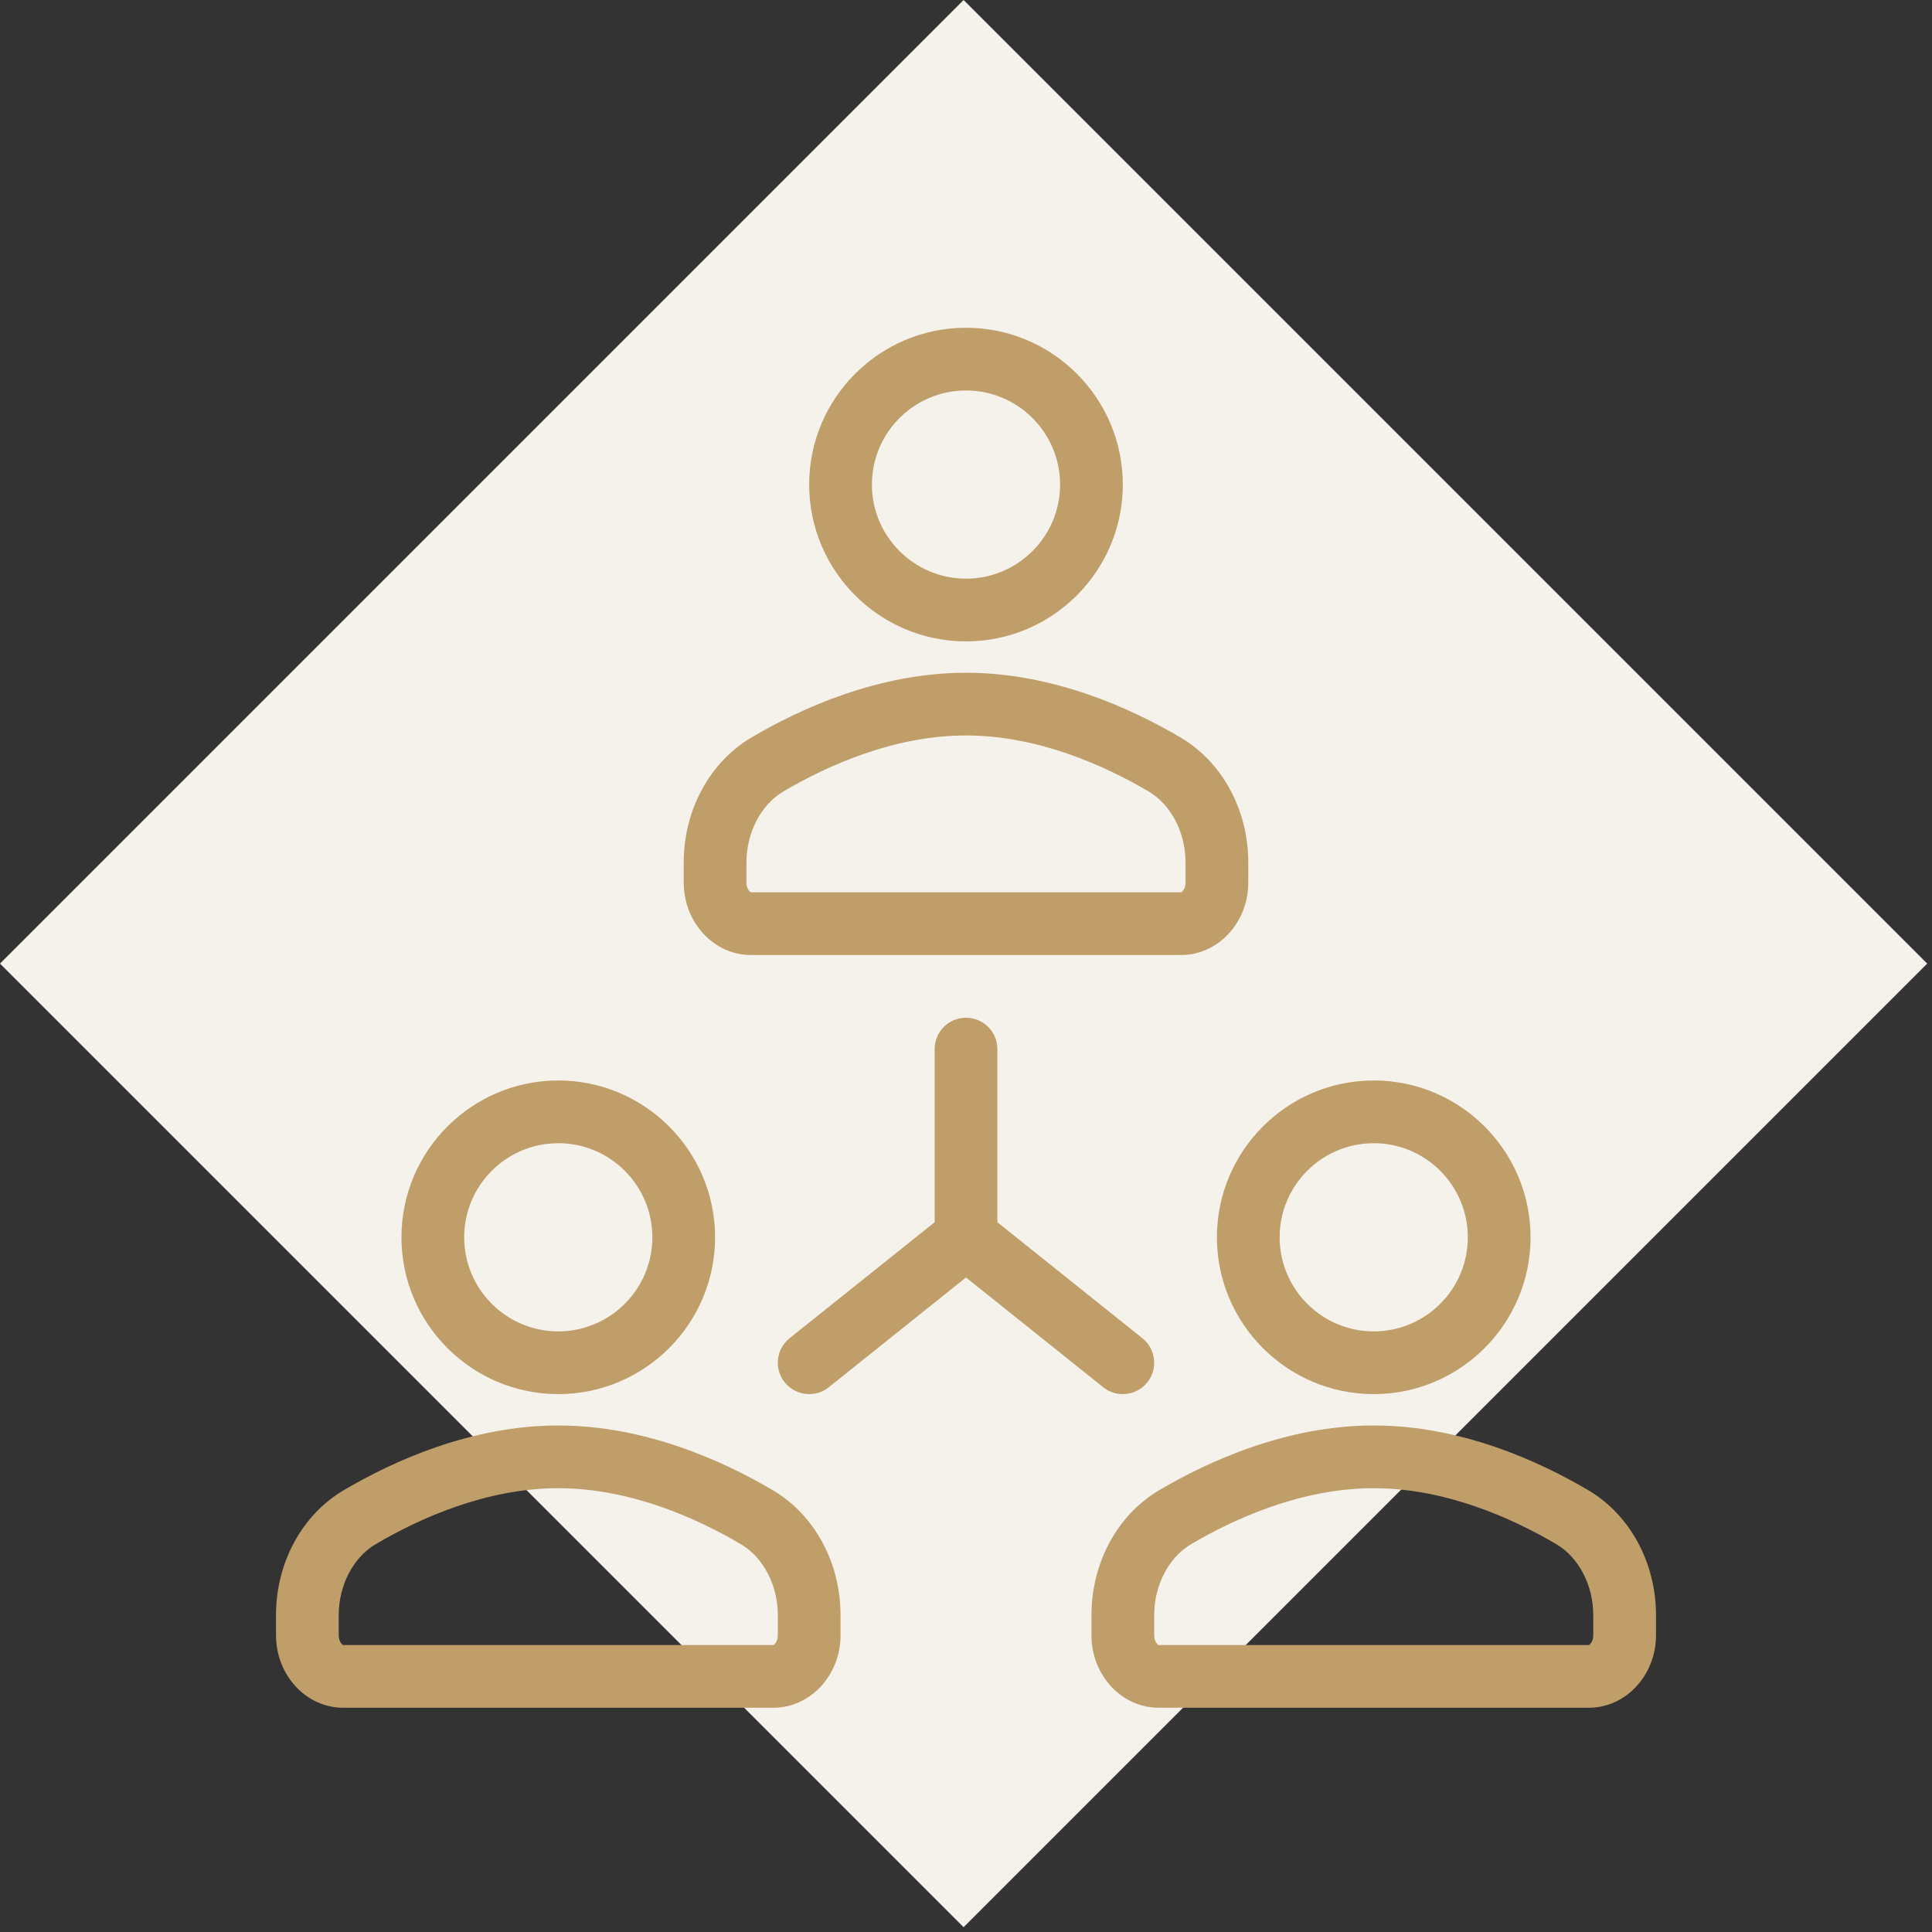
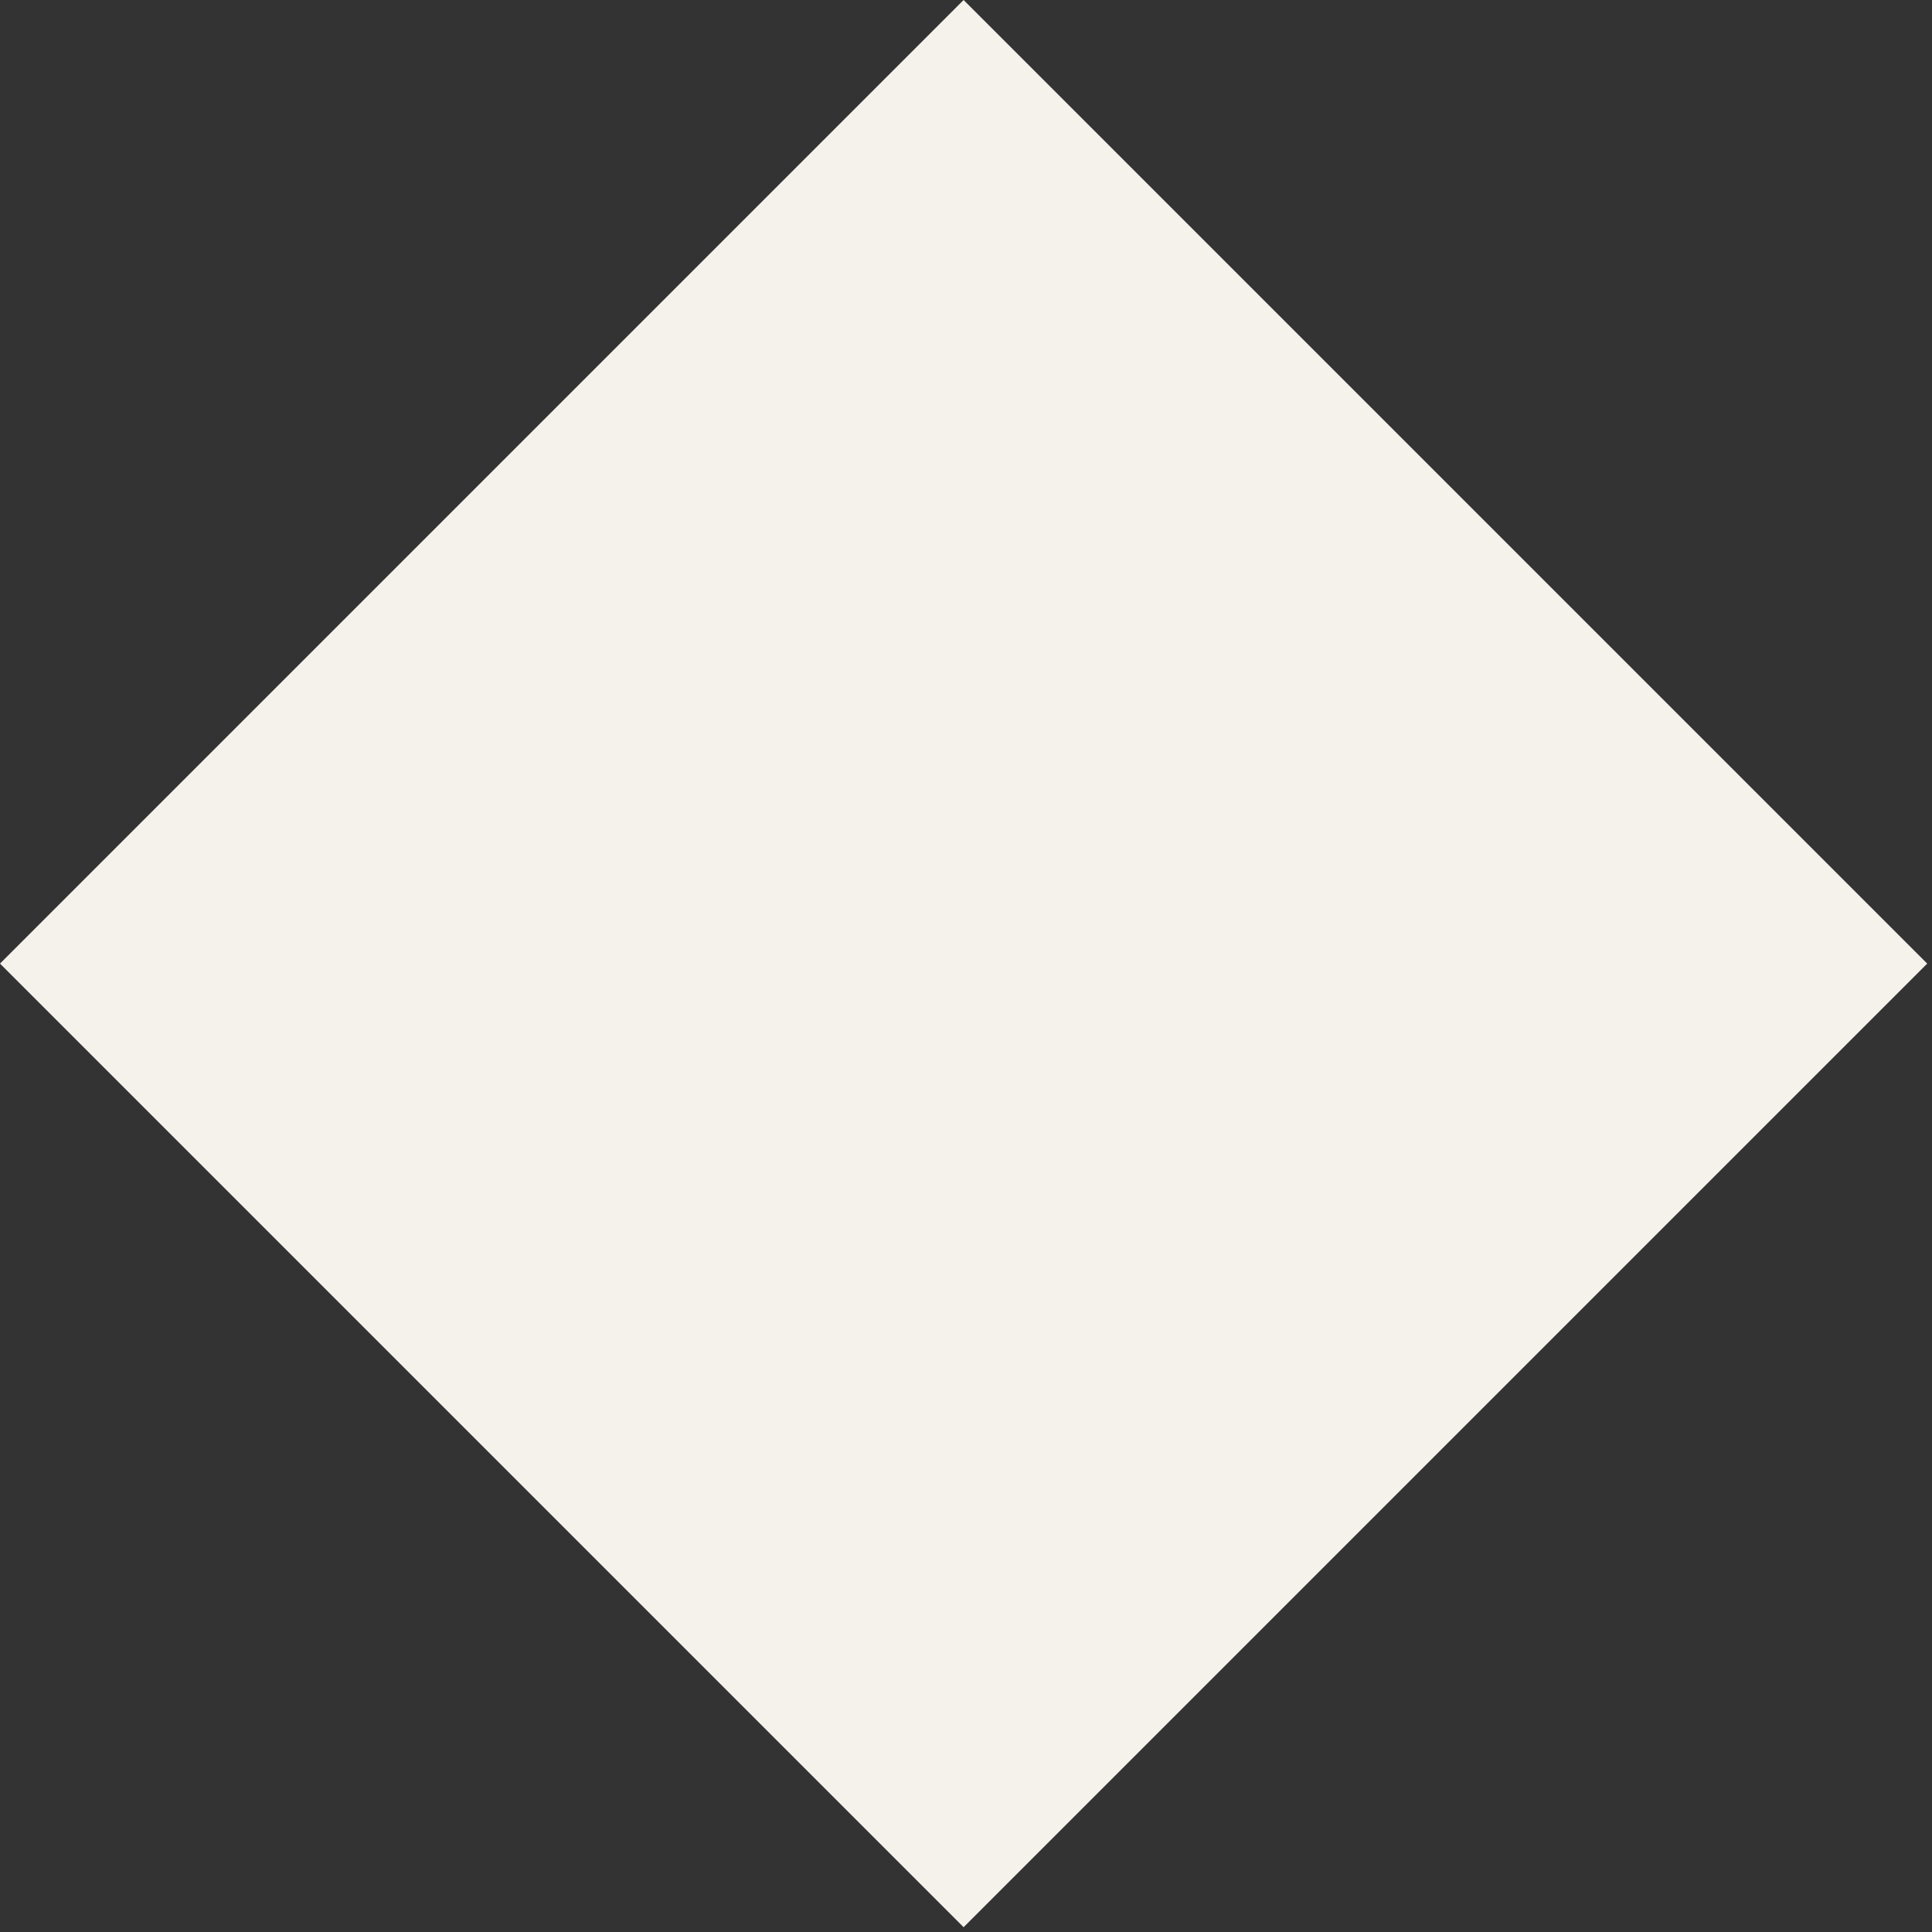
<svg xmlns="http://www.w3.org/2000/svg" width="112" height="112" viewBox="0 0 112 112" fill="none">
  <rect x="0" y="0" width="112" height="112" fill="#333333" stroke="none" />
  <rect y="55.861" width="79" height="79" transform="rotate(-45 0 55.861)" fill="#F5F2EC" />
  <g clip-path="url(#clip0)">
-     <path d="M56 37.182C61.012 37.182 65.091 33.103 65.091 28.091C65.091 23.079 61.012 19 56 19C50.988 19 46.909 23.078 46.909 28.091C46.909 33.103 50.987 37.182 56 37.182ZM56 22.636C59.008 22.636 61.455 25.083 61.455 28.091C61.455 31.099 59.008 33.545 56 33.545C52.992 33.545 50.545 31.099 50.545 28.091C50.545 25.083 52.992 22.636 56 22.636Z" fill="#C09E69" />
    <path d="M43.532 55.364H68.468C70.617 55.364 72.364 53.478 72.364 51.159V49.994C72.364 46.956 70.86 44.181 68.436 42.752C65.533 41.04 61.02 39 56 39C50.981 39 46.467 41.04 43.564 42.752C41.141 44.181 39.637 46.956 39.637 49.994V51.159C39.637 53.478 41.384 55.364 43.532 55.364ZM43.273 49.994C43.273 48.263 44.113 46.651 45.411 45.884C47.923 44.403 51.801 42.636 56 42.636C60.2 42.636 64.077 44.403 66.59 45.884C67.888 46.651 68.728 48.263 68.728 49.994V51.159C68.728 51.537 68.513 51.727 68.468 51.727H43.532C43.488 51.727 43.273 51.537 43.273 51.159V49.994Z" fill="#C09E69" />
    <path d="M32.363 80.818C37.376 80.818 41.454 76.74 41.454 71.727C41.454 66.715 37.376 62.636 32.363 62.636C27.351 62.636 23.273 66.715 23.273 71.727C23.273 76.74 27.351 80.818 32.363 80.818ZM32.363 66.273C35.371 66.273 37.818 68.719 37.818 71.727C37.818 74.735 35.371 77.182 32.363 77.182C29.355 77.182 26.909 74.735 26.909 71.727C26.909 68.719 29.355 66.273 32.363 66.273Z" fill="#C09E69" />
    <path d="M44.8 86.388C41.897 84.677 37.383 82.636 32.364 82.636C27.344 82.636 22.831 84.677 19.928 86.388C17.504 87.817 16 90.593 16 93.631V94.795C16 97.114 17.747 99 19.896 99H44.832C46.98 99 48.727 97.114 48.727 94.795V93.631C48.727 90.593 47.223 87.817 44.8 86.388ZM45.091 94.796C45.091 95.174 44.876 95.364 44.832 95.364H19.896C19.851 95.364 19.636 95.174 19.636 94.796V93.631C19.636 91.9 20.476 90.287 21.774 89.52C24.287 88.039 28.165 86.273 32.364 86.273C36.563 86.273 40.441 88.04 42.953 89.52C44.251 90.287 45.091 91.9 45.091 93.631V94.796Z" fill="#C09E69" />
    <path d="M79.637 80.818C84.649 80.818 88.728 76.74 88.728 71.727C88.728 66.715 84.649 62.636 79.637 62.636C74.624 62.636 70.546 66.715 70.546 71.727C70.546 76.74 74.624 80.818 79.637 80.818ZM79.637 66.273C82.645 66.273 85.091 68.719 85.091 71.727C85.091 74.735 82.645 77.182 79.637 77.182C76.629 77.182 74.182 74.735 74.182 71.727C74.182 68.719 76.629 66.273 79.637 66.273Z" fill="#C09E69" />
-     <path d="M92.072 86.388C89.169 84.677 84.656 82.636 79.636 82.636C74.617 82.636 70.103 84.677 67.2 86.388C64.776 87.817 63.273 90.593 63.273 93.631V94.796C63.273 97.115 65.02 99 67.168 99H92.104C94.253 99 96 97.115 96 94.796V93.631C96 90.593 94.496 87.817 92.072 86.388ZM92.363 94.796C92.363 95.174 92.148 95.364 92.104 95.364H67.168C67.124 95.364 66.909 95.174 66.909 94.796V93.631C66.909 91.9 67.748 90.287 69.046 89.52C71.559 88.039 75.437 86.273 79.636 86.273C83.835 86.273 87.713 88.04 90.225 89.52C91.523 90.287 92.363 91.9 92.363 93.631V94.796Z" fill="#C09E69" />
    <path d="M65.089 80.818C65.624 80.818 66.151 80.584 66.511 80.136C67.138 79.352 67.01 78.208 66.227 77.58L57.818 70.853V60.818C57.818 59.813 57.005 59 56 59C54.995 59 54.182 59.813 54.182 60.818V70.854L45.773 77.579C44.99 78.208 44.862 79.352 45.489 80.136C45.849 80.584 46.376 80.818 46.911 80.818C47.309 80.818 47.71 80.689 48.045 80.421L56 74.057L63.955 80.421C64.29 80.689 64.691 80.818 65.089 80.818Z" fill="#C09E69" />
  </g>
  <defs>
    <clipPath id="clip0">
-       <rect x="16" y="19" width="80" height="80" fill="white" />
-     </clipPath>
+       </clipPath>
  </defs>
</svg>